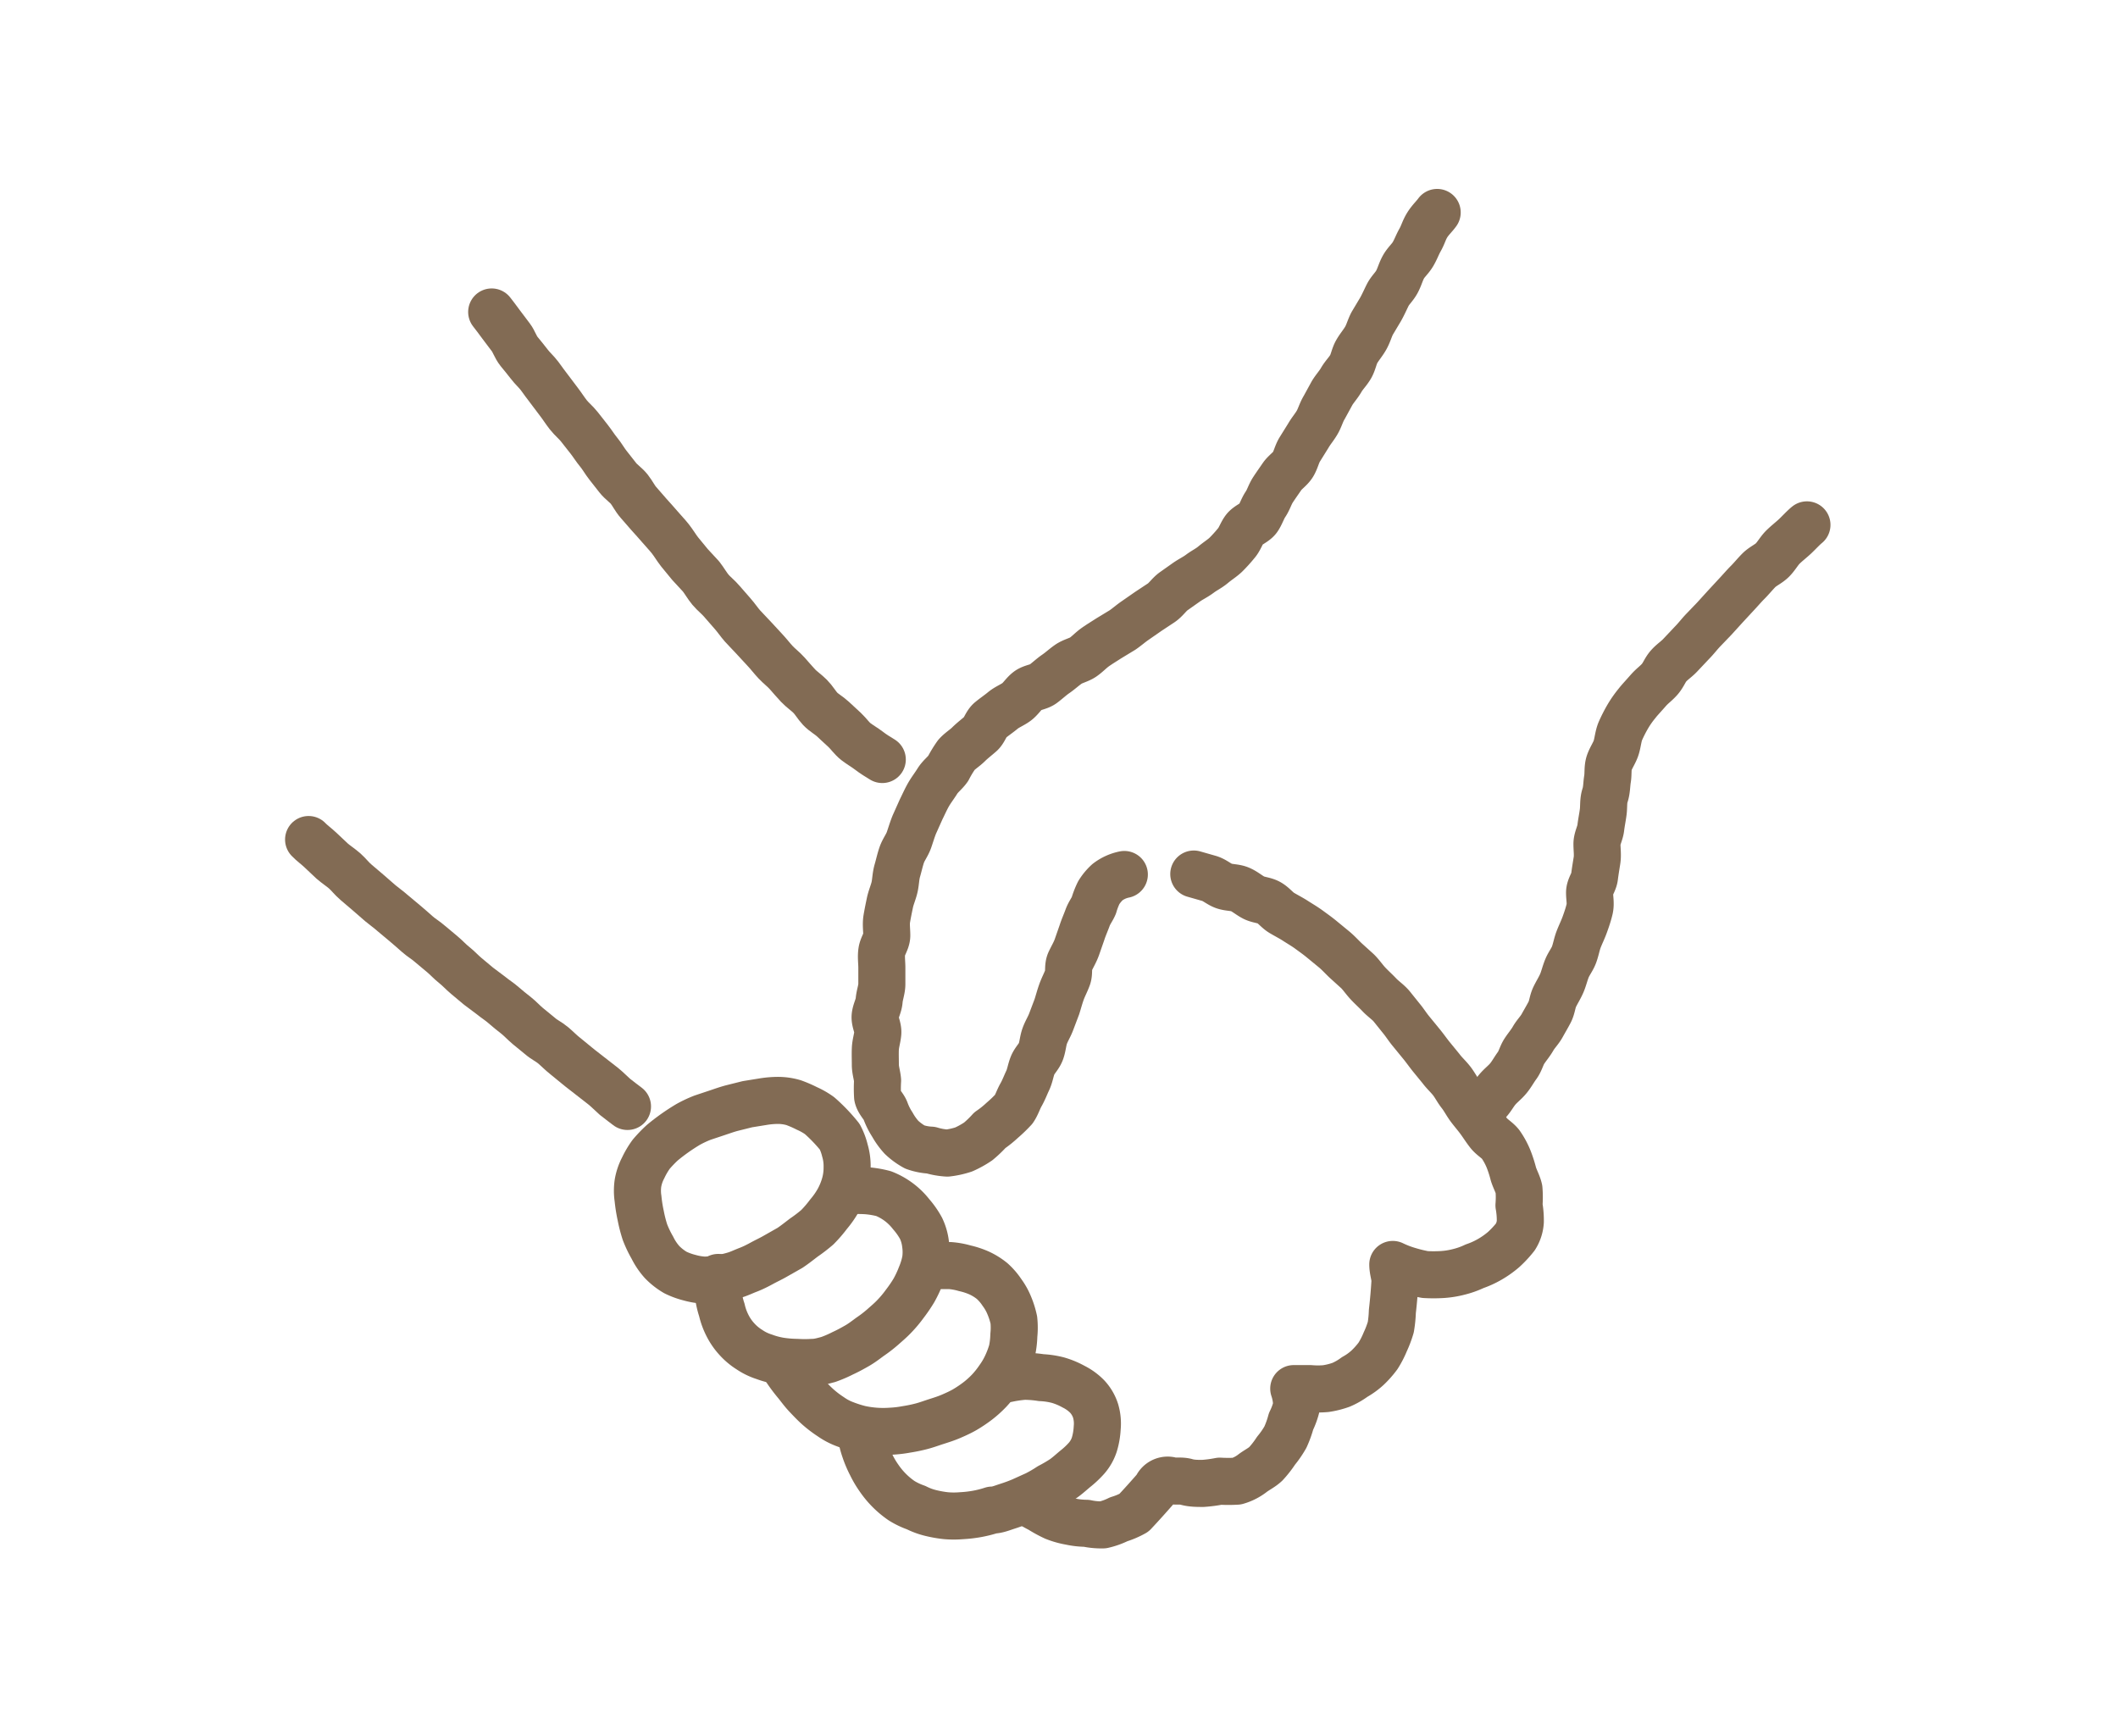
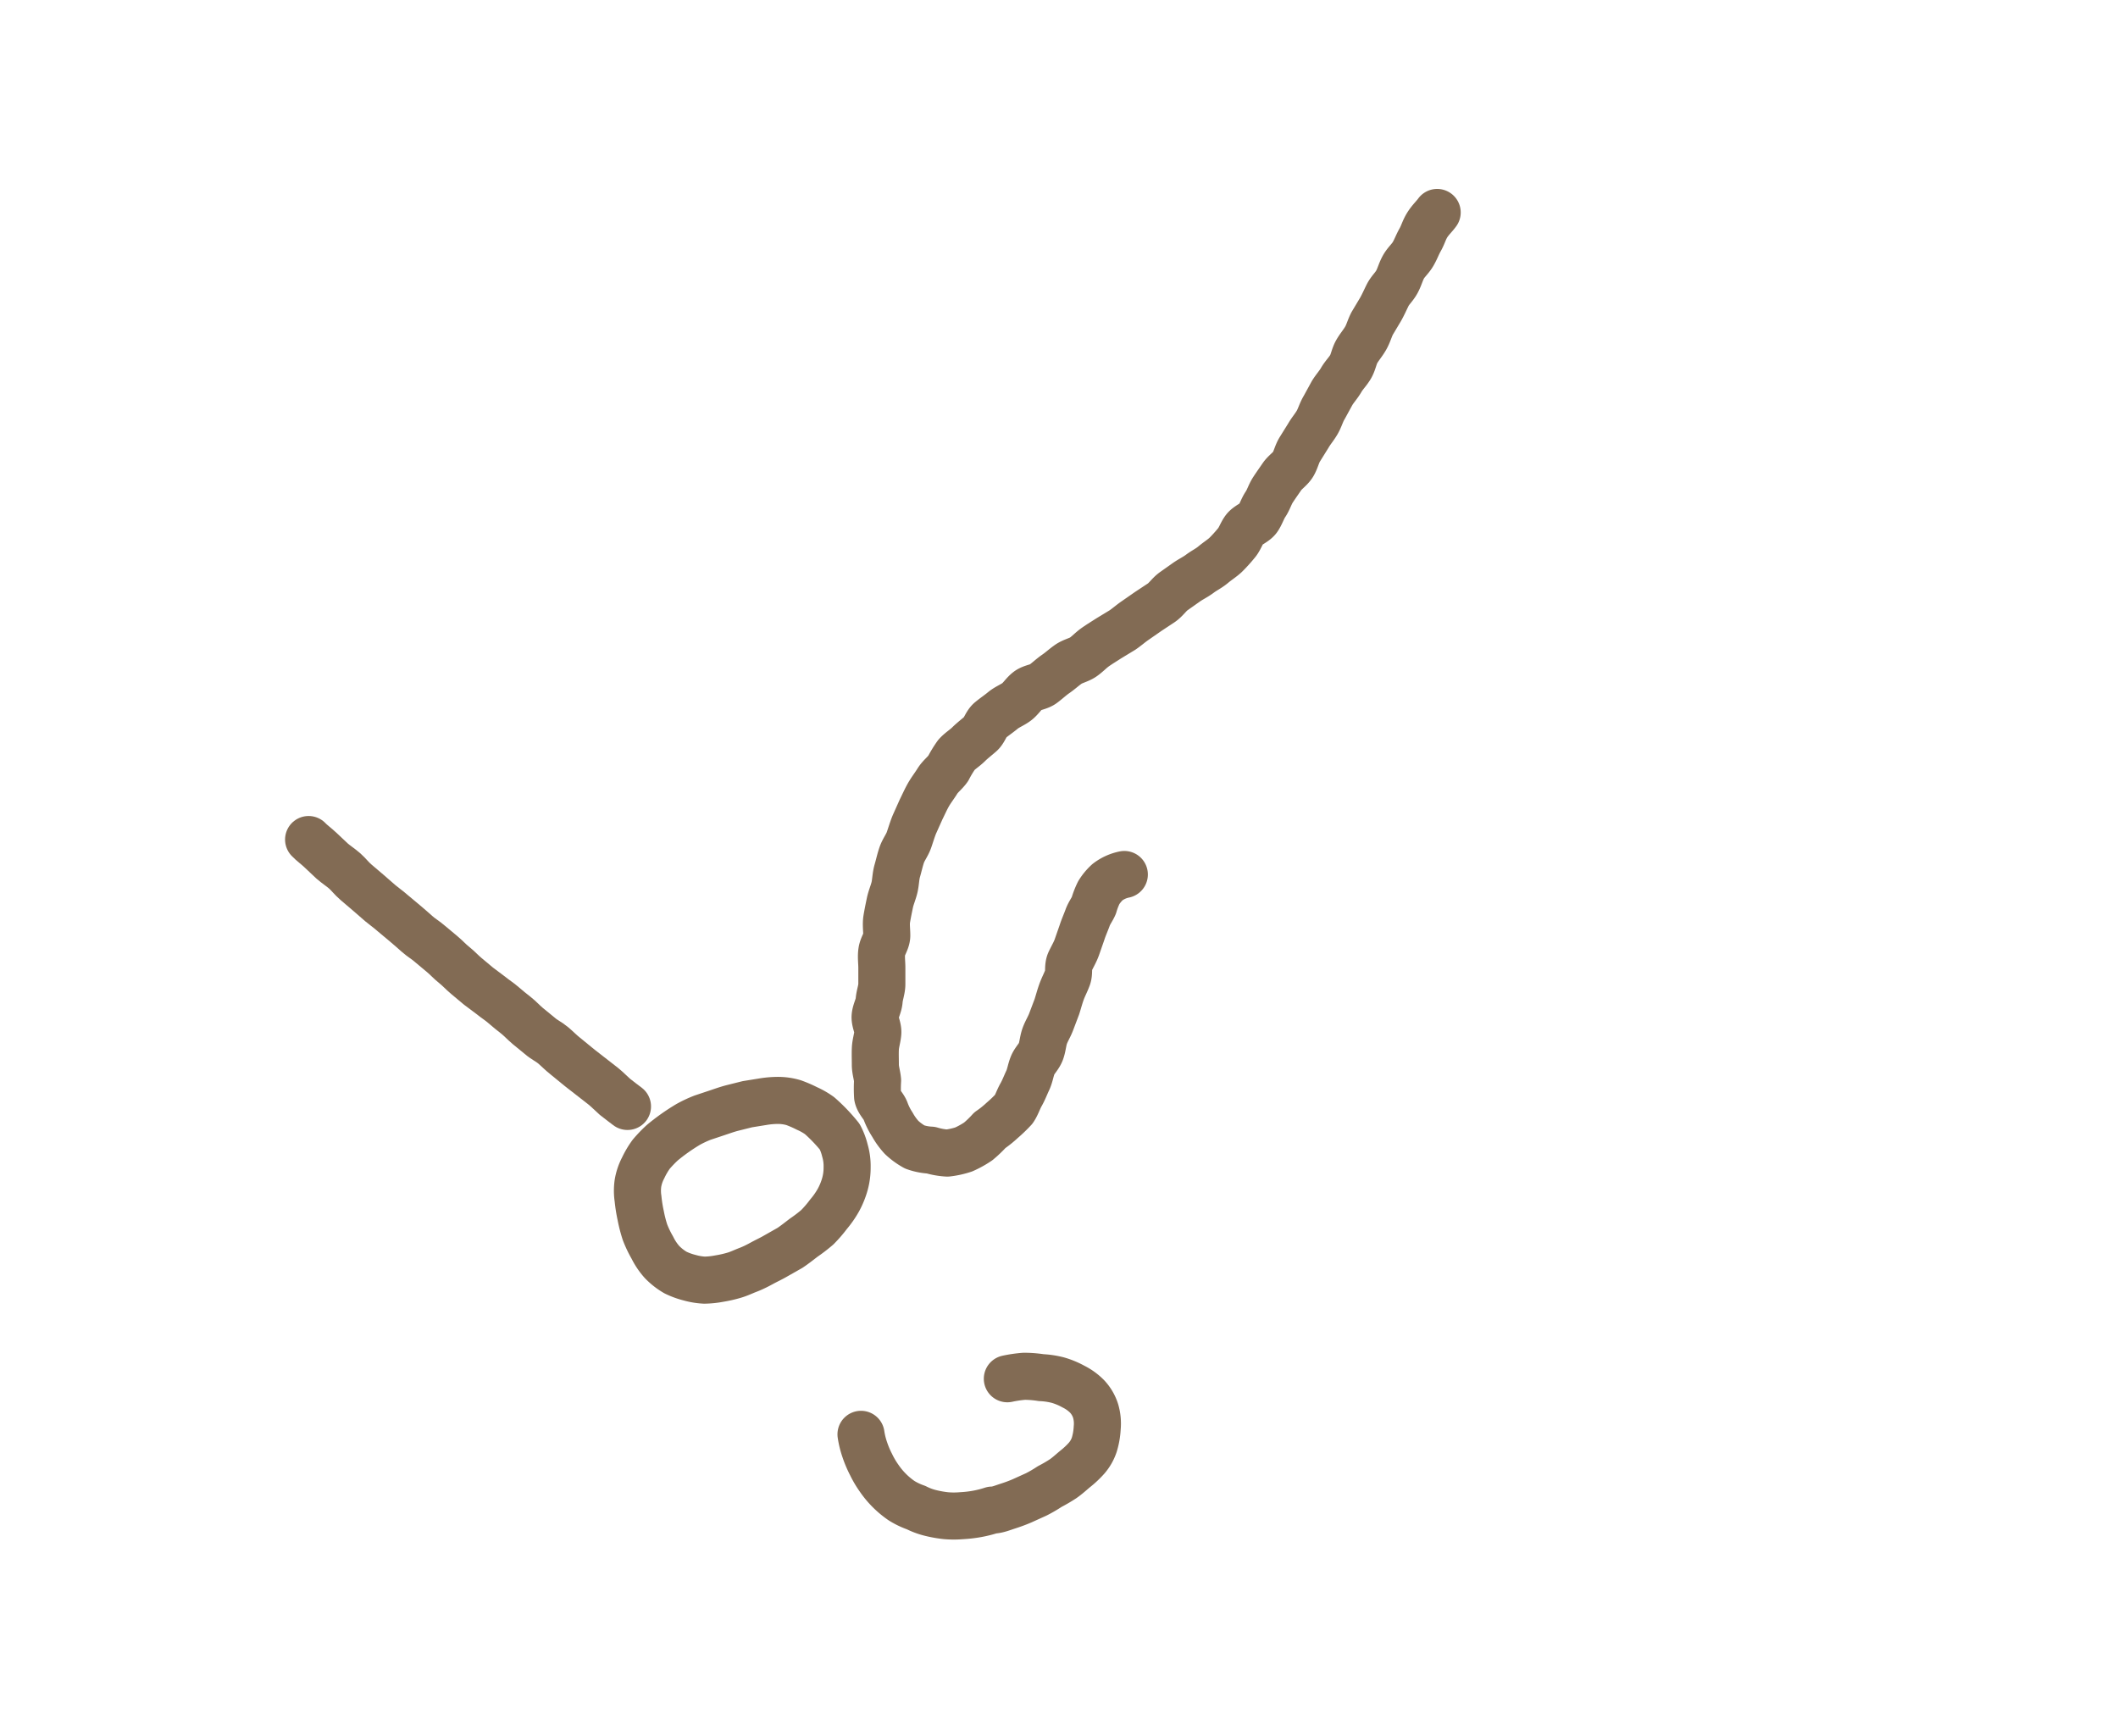
<svg xmlns="http://www.w3.org/2000/svg" viewBox="0 0 94.51 77.47">
  <defs>
    <style>.cls-1,.cls-2{fill:none;}.cls-1{stroke:#826b54;stroke-linecap:round;stroke-linejoin:round;stroke-width:2.1px;}</style>
  </defs>
  <g id="レイヤー_2" data-name="レイヤー 2">
    <g id="デザイン">
      <path class="cls-1" d="M38.42,64a3.85,3.85,0,0,0,.17.69,4.66,4.66,0,0,0,.28.66,4.24,4.24,0,0,0,.36.61,3.87,3.87,0,0,0,1,1,3.25,3.25,0,0,0,.65.31,3,3,0,0,0,.65.24,5.09,5.09,0,0,0,.68.12,4.08,4.08,0,0,0,.7,0,5.4,5.4,0,0,0,.69-.08,5.06,5.06,0,0,0,.67-.17c.23,0,.46-.1.68-.17s.44-.15.65-.24l.64-.29a5.88,5.88,0,0,0,.6-.35,6.77,6.77,0,0,0,.6-.35c.2-.14.37-.3.54-.44a4,4,0,0,0,.51-.48,1.76,1.76,0,0,0,.34-.6,3.11,3.11,0,0,0,.13-.75,2,2,0,0,0-.07-.75,1.69,1.69,0,0,0-.38-.65,2.27,2.27,0,0,0-.61-.44,3.33,3.33,0,0,0-.7-.29,3.67,3.67,0,0,0-.74-.11,5,5,0,0,0-.76-.06,5.63,5.63,0,0,0-.75.11" />
-       <path class="cls-1" d="M53.27,39l.7.2c.23.07.42.25.64.33s.49.06.71.15.41.26.62.37.48.11.69.23.36.33.56.45.42.23.62.36.41.25.6.39.39.28.57.43l.56.46c.18.15.34.33.51.49l.53.48c.17.17.3.37.47.55s.34.33.5.5.37.31.53.49l.45.56c.15.18.28.39.43.57l.45.55c.15.18.29.38.44.57l.45.55c.14.19.32.35.47.54s.25.4.4.59.26.41.4.6.3.37.44.56.27.4.42.59.38.31.53.5a3.34,3.34,0,0,1,.35.64,5.43,5.43,0,0,1,.22.68c.07.23.2.45.25.68a4.43,4.43,0,0,1,0,.72,3.84,3.84,0,0,1,.06.73,1.44,1.44,0,0,1-.22.68,4.66,4.66,0,0,1-.52.56,4.05,4.05,0,0,1-.62.44,3.82,3.82,0,0,1-.68.31,3.66,3.66,0,0,1-.7.25,3.9,3.9,0,0,1-.75.12,6.43,6.43,0,0,1-.76,0,6.64,6.64,0,0,1-.74-.18,4.59,4.59,0,0,1-.7-.27c0,.24.08.47.1.7a24.78,24.78,0,0,1-.12,1.4,5.19,5.19,0,0,1-.07.7,4.73,4.73,0,0,1-.25.66,4,4,0,0,1-.32.62,4,4,0,0,1-.47.53,3,3,0,0,1-.57.41,3,3,0,0,1-.61.35,3.56,3.56,0,0,1-.68.17,4,4,0,0,1-.7,0c-.23,0-.49,0-.73,0a2.48,2.48,0,0,1,.13.76,3.09,3.09,0,0,1-.25.7,4.5,4.5,0,0,1-.25.7,4.14,4.14,0,0,1-.42.61,4.44,4.44,0,0,1-.46.59c-.18.17-.42.28-.61.43a2.06,2.06,0,0,1-.68.34,6.53,6.53,0,0,1-.76,0,6.15,6.15,0,0,1-.75.1c-.26,0-.51,0-.75-.07s-.55,0-.74-.07a.54.54,0,0,0-.59.34,39.17,39.17,0,0,1-1,1.11,3.39,3.39,0,0,1-.68.29,3.09,3.09,0,0,1-.7.25,3.14,3.14,0,0,1-.74-.07,3.53,3.53,0,0,1-.72-.08,3.58,3.58,0,0,1-.71-.2,5.71,5.71,0,0,1-.64-.35,5.14,5.14,0,0,1-.64-.38" />
      <path class="cls-1" d="M64.13,9.48c-.12.17-.31.34-.45.57s-.18.42-.31.65-.19.42-.32.64-.31.36-.43.58-.17.44-.29.66-.3.37-.41.59-.2.43-.32.64l-.37.62c-.11.21-.17.45-.29.66s-.28.39-.4.6-.15.46-.27.67-.3.38-.42.59-.29.39-.41.59l-.35.64c-.13.21-.19.45-.31.66s-.28.39-.4.6l-.38.61c-.13.21-.18.47-.3.67s-.36.35-.49.54-.28.4-.41.6-.2.45-.33.64-.21.46-.34.64-.45.29-.59.47-.22.45-.37.62a6.51,6.51,0,0,1-.48.53c-.16.15-.37.28-.56.44s-.39.25-.59.4-.4.24-.6.38l-.58.41c-.19.14-.33.36-.53.5l-.59.39-.59.41c-.19.13-.37.29-.56.42l-.61.37c-.2.13-.4.25-.6.39s-.36.32-.55.45-.46.18-.66.32-.37.3-.56.43-.38.31-.57.45-.48.15-.67.29-.32.37-.51.51-.43.23-.61.38-.39.29-.57.44-.25.45-.42.6-.38.31-.54.47-.39.3-.54.47a5,5,0,0,0-.37.61c-.14.2-.35.35-.48.56s-.28.4-.4.61-.22.44-.33.66l-.3.67c-.09.22-.16.46-.24.69s-.24.43-.32.66-.13.47-.2.71-.07.49-.12.72-.16.47-.21.71-.1.48-.14.72,0,.5,0,.74-.18.46-.22.7,0,.5,0,.74,0,.49,0,.73-.1.48-.12.73-.16.47-.18.71.14.5.12.74-.1.47-.11.71,0,.47,0,.71.08.46.1.7a5.94,5.94,0,0,0,0,.72c.05.24.27.42.35.63a3,3,0,0,0,.31.62,3,3,0,0,0,.41.57,2.89,2.89,0,0,0,.59.43,2.49,2.49,0,0,0,.72.14,3.11,3.11,0,0,0,.73.13,3.66,3.66,0,0,0,.73-.16,4.13,4.13,0,0,0,.65-.36,4.93,4.93,0,0,0,.52-.5,4.61,4.61,0,0,0,.55-.44,6.14,6.14,0,0,0,.52-.5c.13-.19.2-.43.32-.64s.2-.43.3-.64.13-.46.22-.68.29-.39.37-.62.09-.47.17-.69.21-.42.29-.64l.25-.66c.07-.22.13-.45.21-.67s.19-.42.27-.64,0-.48.11-.71.22-.41.3-.63l.23-.66c.07-.22.17-.44.25-.66s.2-.36.28-.55a3.54,3.54,0,0,1,.22-.57,2.22,2.22,0,0,1,.39-.47,1.83,1.83,0,0,1,.75-.34" />
      <path class="cls-1" d="M28,49.37c-.28-.22-.21-.15-.56-.43-.15-.13-.32-.31-.53-.48L26.32,48c-.17-.14-.37-.28-.56-.44l-.55-.45c-.18-.14-.34-.31-.53-.47s-.4-.25-.58-.41l-.55-.45c-.18-.15-.34-.33-.53-.48s-.37-.29-.55-.45-.38-.28-.56-.43L21.35,44l-.55-.46c-.18-.15-.34-.33-.53-.48s-.35-.33-.53-.48l-.55-.46c-.18-.16-.39-.28-.57-.44s-.36-.32-.54-.47l-.55-.46c-.18-.16-.38-.3-.56-.45l-.54-.47-.54-.46c-.19-.16-.34-.36-.51-.51s-.39-.29-.56-.44l-.52-.49c-.19-.18-.39-.32-.53-.47" />
-       <path class="cls-1" d="M21.94,13.92c.22.29.16.2.43.57l.43.57c.13.17.2.42.36.62s.3.36.45.56.32.34.47.54.27.38.43.58l.43.57c.14.18.27.39.42.58s.34.34.49.53.29.37.44.56.27.39.42.57.27.4.42.59l.44.56c.15.19.36.32.51.51s.25.41.41.59.31.36.47.54.32.35.48.54.32.35.47.54.27.4.42.59l.46.56.49.53c.15.19.27.41.42.59s.36.34.51.52l.48.55c.16.18.29.38.45.56s.34.35.5.53l.49.53c.17.18.32.38.48.55s.36.32.52.5.32.37.48.54.37.31.54.48.29.39.45.56.39.29.56.45l.53.49c.18.17.32.38.5.52s.41.27.59.41.41.28.59.39" />
      <path class="cls-1" d="M31.35,49.87a5.31,5.31,0,0,0-.64.3,9.06,9.06,0,0,0-1.16.82,5.9,5.9,0,0,0-.49.51,3.76,3.76,0,0,0-.36.61,2.31,2.31,0,0,0-.23.67,2.34,2.34,0,0,0,0,.7,6.66,6.66,0,0,0,.12.76,6.17,6.17,0,0,0,.19.74,4.88,4.88,0,0,0,.33.69,2.87,2.87,0,0,0,.43.64,2.77,2.77,0,0,0,.6.47,3.2,3.2,0,0,0,.63.23,3,3,0,0,0,.66.11,3.81,3.81,0,0,0,.67-.07,5.23,5.23,0,0,0,.66-.15c.21-.06.41-.16.62-.24s.41-.18.61-.29.4-.2.59-.31l.67-.38c.21-.14.41-.3.62-.46a6.8,6.8,0,0,0,.6-.46,5.47,5.47,0,0,0,.5-.58,4,4,0,0,0,.44-.63,3.41,3.41,0,0,0,.29-.71,2.71,2.71,0,0,0,.1-.75,2.44,2.44,0,0,0-.1-.76,2.64,2.64,0,0,0-.23-.61,7.5,7.5,0,0,0-.9-.94,3.11,3.11,0,0,0-.56-.32,5.18,5.18,0,0,0-.6-.26,2.5,2.5,0,0,0-.69-.1,4.2,4.2,0,0,0-.69.06l-.68.11-.68.17c-.23.06-.45.14-.66.21Z" />
-       <path class="cls-1" d="M32.05,57a2.93,2.93,0,0,0,0,.73,3.63,3.63,0,0,0,.16.72,3,3,0,0,0,.25.69,2.66,2.66,0,0,0,.42.61,2.63,2.63,0,0,0,.56.47,2.53,2.53,0,0,0,.66.32,3.79,3.79,0,0,0,.72.19,5.41,5.41,0,0,0,.74.06,5.49,5.49,0,0,0,.7,0c.24,0,.47-.07.7-.13a5.3,5.3,0,0,0,.65-.28c.22-.1.42-.21.63-.33s.39-.26.58-.4a5.93,5.93,0,0,0,.56-.43c.18-.16.36-.31.52-.48a5.15,5.15,0,0,0,.47-.56,6.34,6.34,0,0,0,.41-.6,5,5,0,0,0,.31-.66,3.43,3.43,0,0,0,.21-.69,2.48,2.48,0,0,0,0-.72,2.23,2.23,0,0,0-.2-.7,3.49,3.49,0,0,0-.44-.63,2.91,2.91,0,0,0-1.23-.92,4.26,4.26,0,0,0-.77-.13,6.87,6.87,0,0,0-.78,0" />
-       <path class="cls-1" d="M35.1,61.14a7.11,7.11,0,0,0,.43.57c.14.17.28.37.46.56s.33.35.51.51a4.92,4.92,0,0,0,.58.44,2.73,2.73,0,0,0,.63.33,5.6,5.6,0,0,0,.66.21,4.86,4.86,0,0,0,1.39.1,5.05,5.05,0,0,0,.68-.08,6.8,6.8,0,0,0,.68-.14c.23-.06.44-.14.66-.21s.44-.14.65-.23.43-.19.62-.3a5.87,5.87,0,0,0,.58-.39,4.51,4.51,0,0,0,.51-.46,4.43,4.43,0,0,0,.43-.54,3.61,3.61,0,0,0,.35-.6,4.44,4.44,0,0,0,.24-.64,3.83,3.83,0,0,0,.08-.69,3.28,3.28,0,0,0,0-.68,3.59,3.59,0,0,0-.2-.64,2.67,2.67,0,0,0-.33-.59,2.64,2.64,0,0,0-.44-.51,2.73,2.73,0,0,0-.58-.36,3.43,3.43,0,0,0-.64-.21,3.23,3.23,0,0,0-.66-.12c-.21,0-.43,0-.68,0" />
-       <path class="cls-1" d="M65.82,49.6c.17-.16.41-.26.57-.42s.27-.38.42-.56.34-.32.49-.5.26-.39.4-.58.19-.43.31-.62.28-.37.4-.58.29-.37.4-.57.23-.4.34-.61.12-.46.22-.67.23-.41.32-.62.14-.44.23-.66.24-.4.32-.62.12-.46.2-.67.19-.43.27-.65.16-.45.22-.7,0-.49,0-.74.19-.46.22-.7.07-.48.11-.73,0-.49,0-.74.14-.47.17-.72.08-.48.11-.72,0-.49.08-.73.07-.49.11-.73,0-.5.08-.73.24-.45.31-.68.09-.5.18-.72a6.59,6.59,0,0,1,.33-.65,4.55,4.55,0,0,1,.42-.6c.09-.12.27-.31.48-.55s.34-.31.52-.51.24-.42.41-.61.37-.31.54-.5l.5-.53c.17-.17.32-.37.49-.55l.5-.52.5-.55.5-.54c.17-.18.33-.37.5-.54s.33-.37.5-.54.43-.28.6-.45.3-.41.46-.57.39-.34.55-.49.38-.39.53-.51" />
      <rect class="cls-2" width="94.51" height="77.47" />
    </g>
  </g>
</svg>